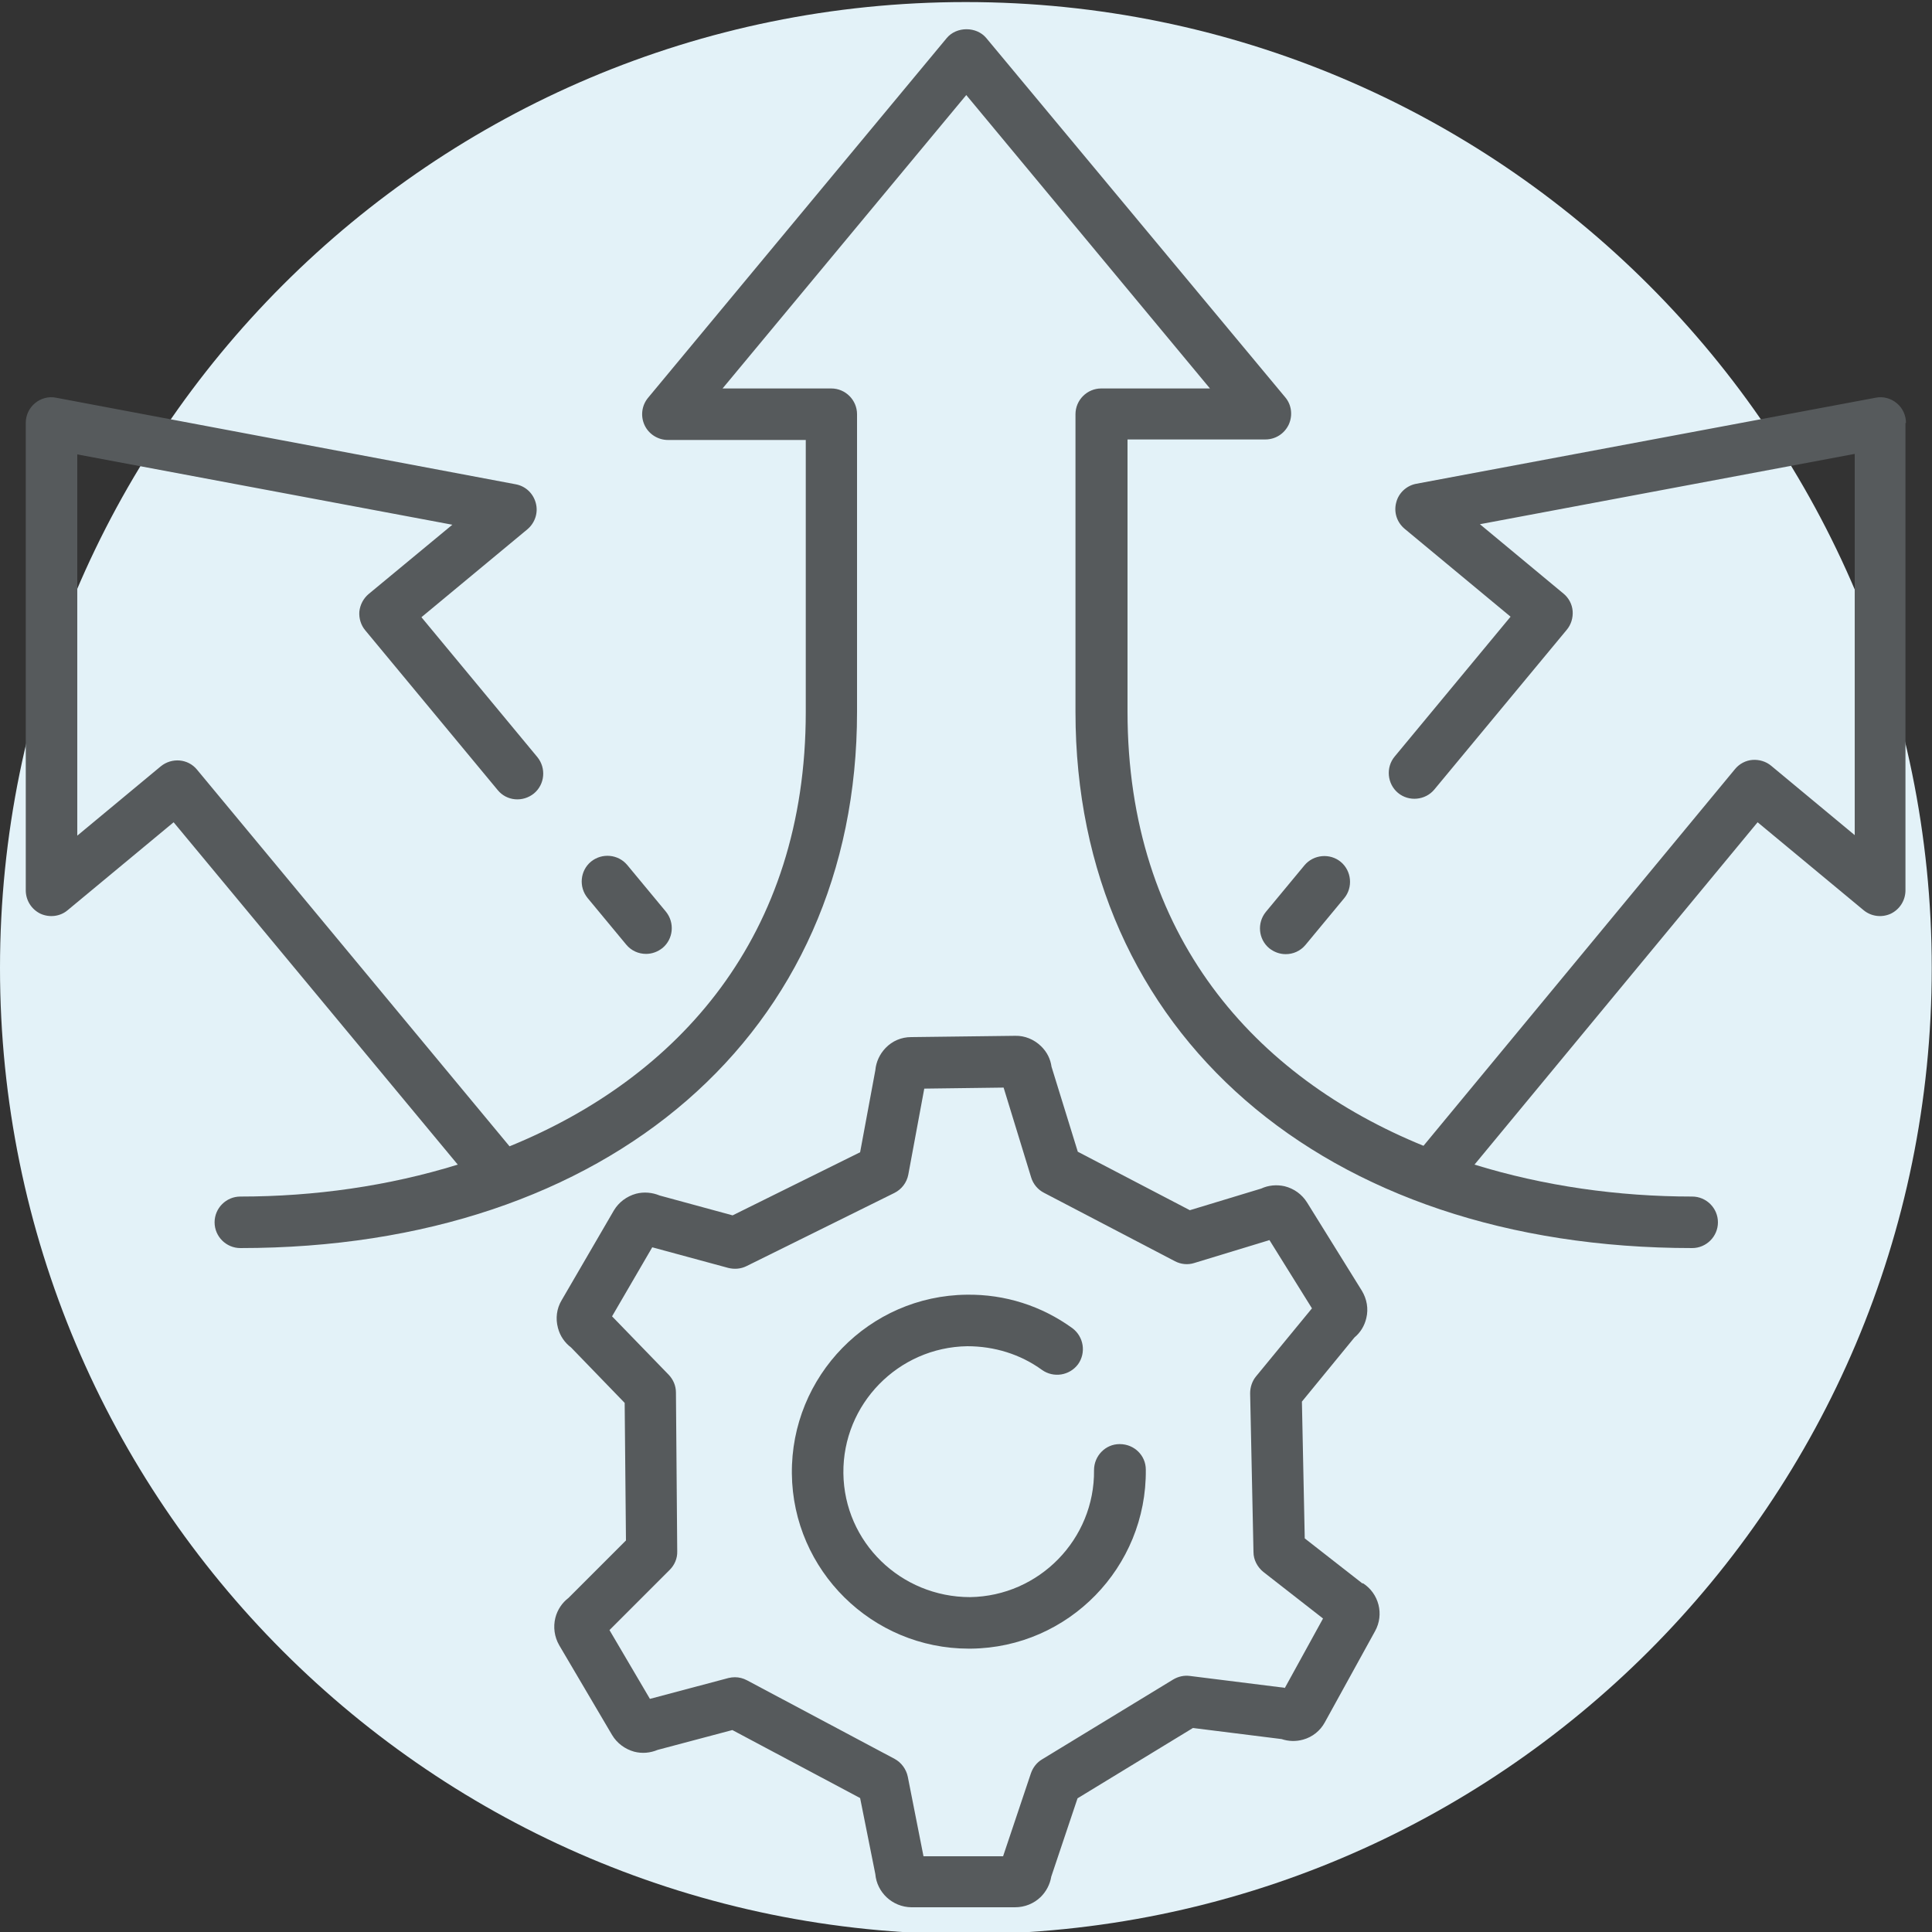
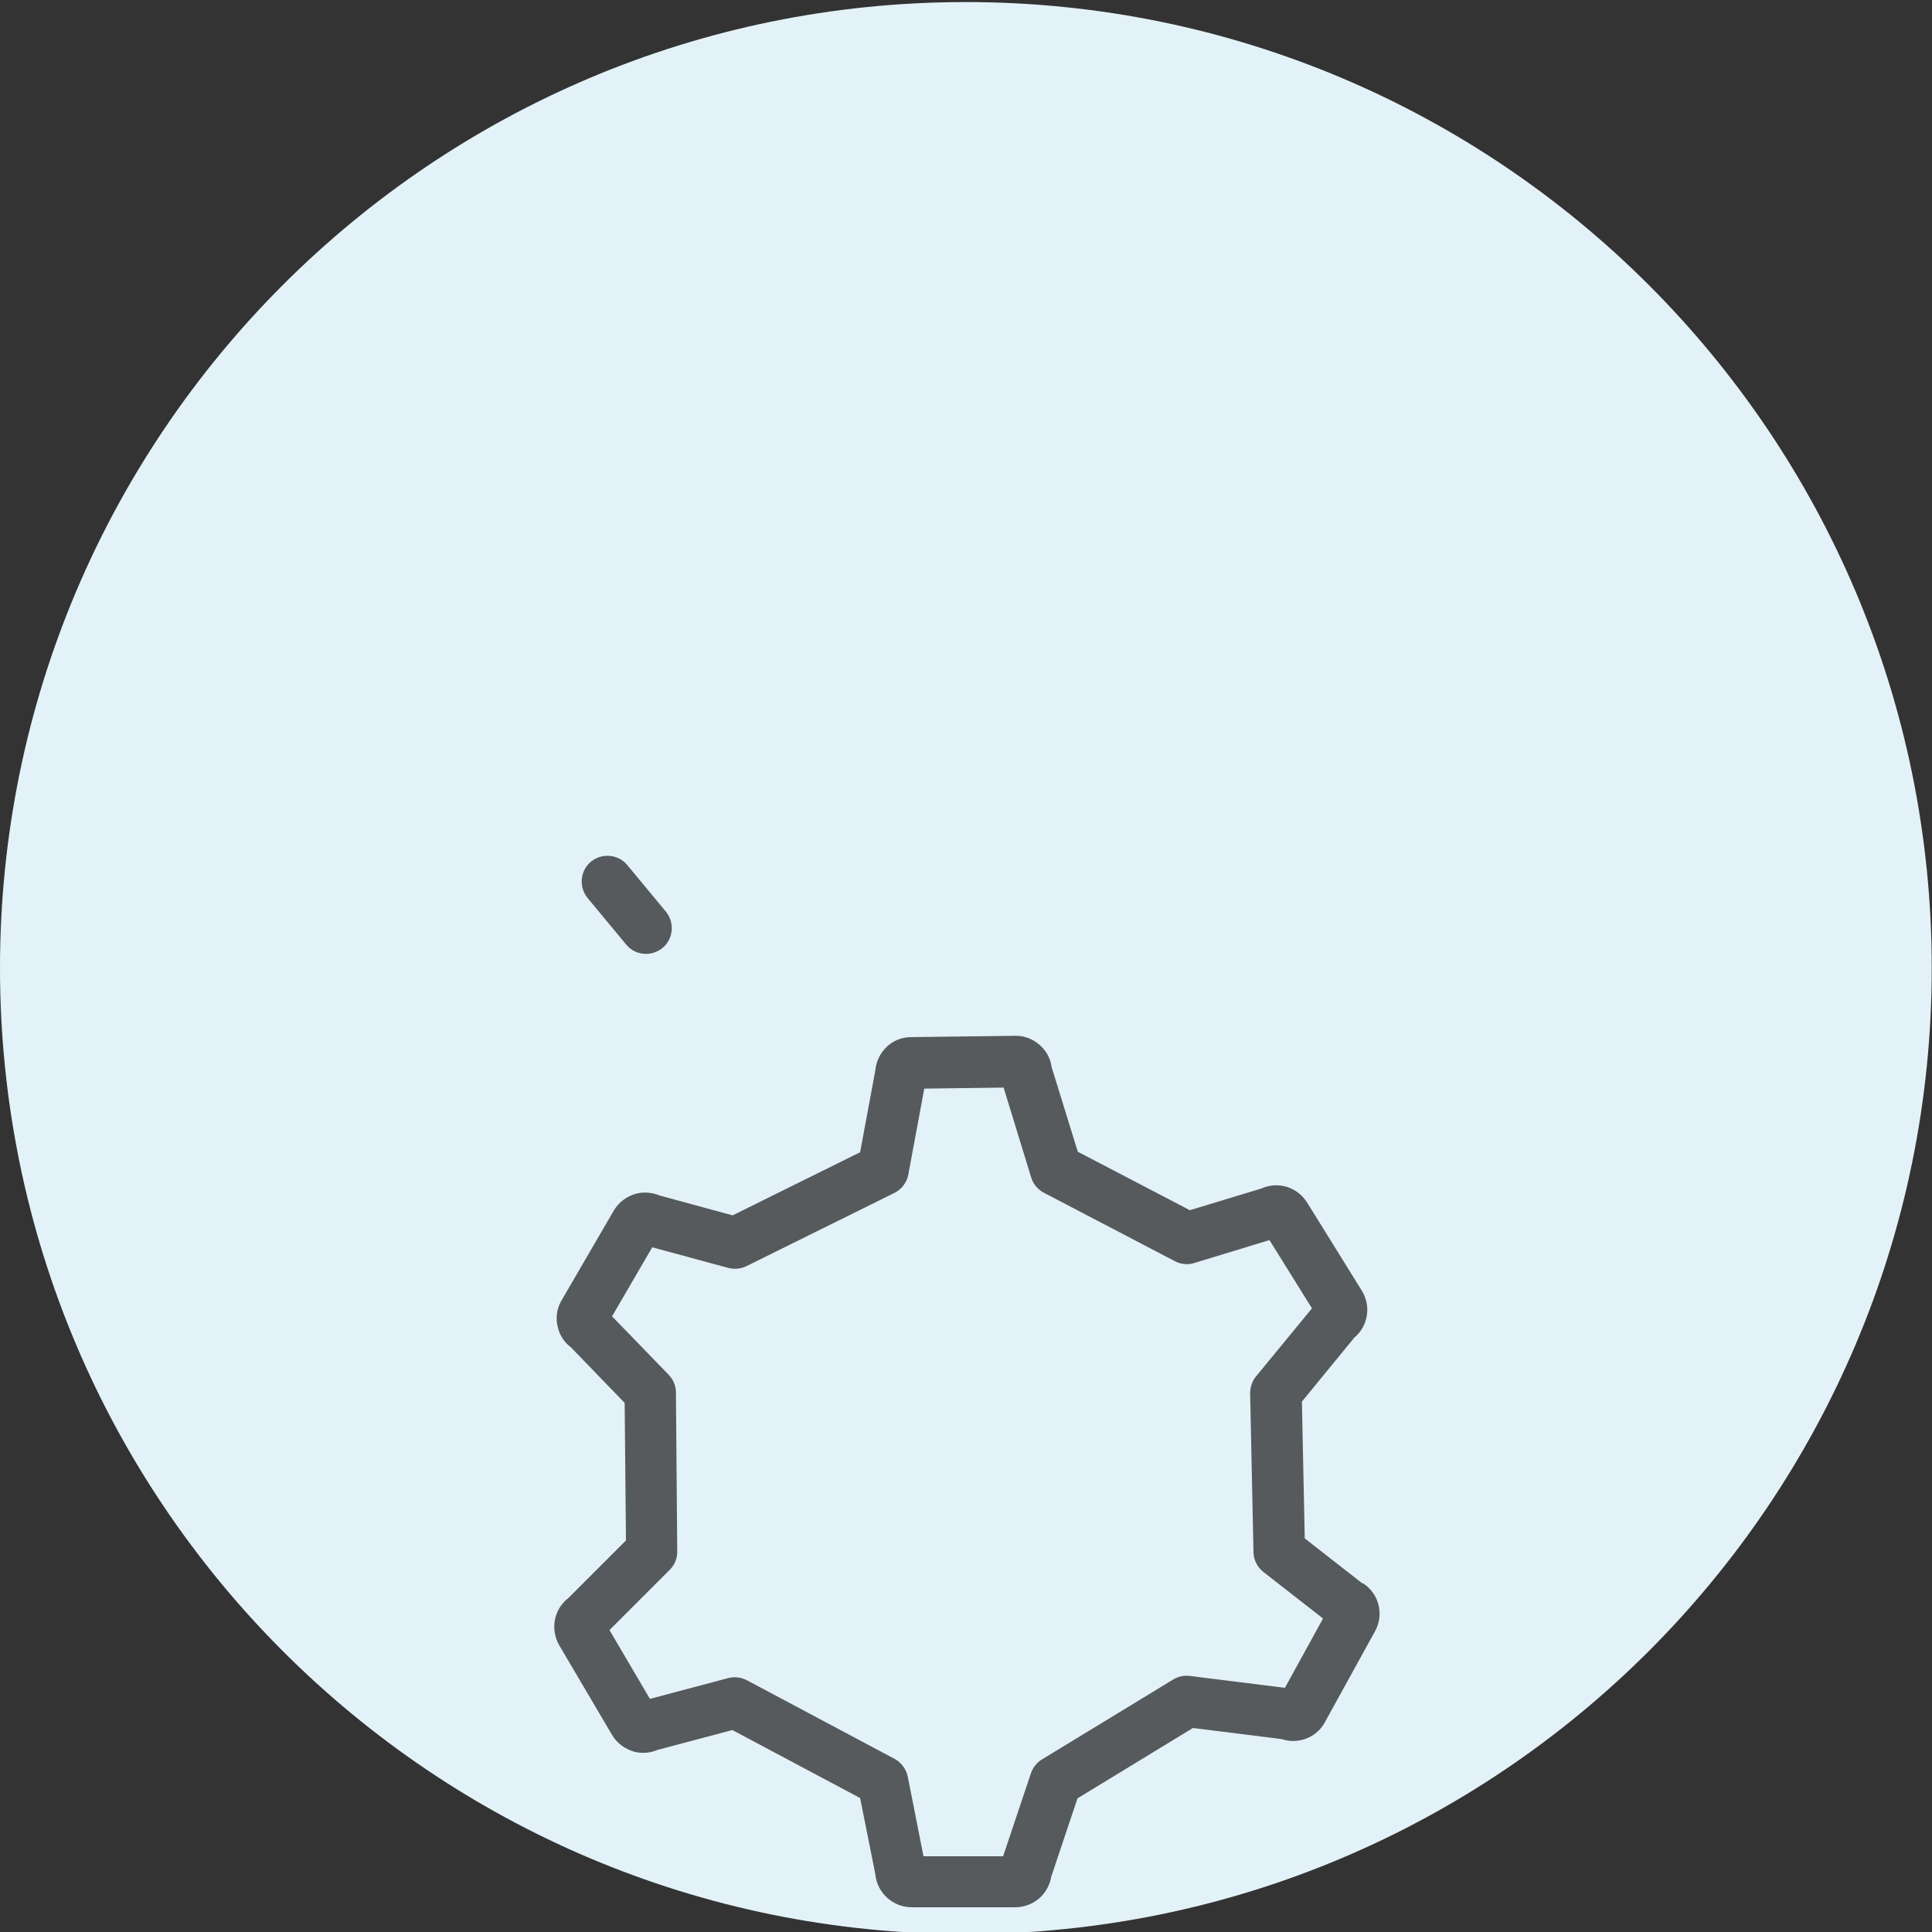
<svg xmlns="http://www.w3.org/2000/svg" id="Ebene_1" data-name="Ebene 1" viewBox="0 0 75 75">
  <rect x="0" y="0" width="75" height="75" fill="#333333" stroke="none" />
  <defs>
    <style>
      .cls-1 {
        fill: #e3f2f8;
      }

      .cls-2 {
        fill: #565a5c;
      }
    </style>
  </defs>
  <path id="Path_20" data-name="Path 20" class="cls-1" d="M0,37.58C0,16.87,16.78.08,37.49.08s37.5,16.79,37.5,37.5-16.79,37.5-37.5,37.5S0,58.29,0,37.58Z" />
  <g>
-     <path class="cls-2" d="M43.46,56.06c-.55,0-.99.46-.99,1.01.03,2.68-2.13,4.89-4.81,4.93-2.69,0-4.89-2.13-4.92-4.81-.03-2.68,2.13-4.89,4.81-4.93,1.05,0,2.06.31,2.9.92.45.32,1.07.22,1.4-.22.32-.45.22-1.07-.22-1.4-1.2-.87-2.62-1.32-4.1-1.3-3.79.04-6.83,3.16-6.79,6.95.04,3.76,3.12,6.79,6.87,6.79.03,0,.05,0,.08,0,3.79-.04,6.83-3.16,6.79-6.95,0-.55-.45-.99-1.01-.99Z" />
+     <path class="cls-2" d="M43.46,56.06Z" />
    <path class="cls-2" d="M52.89,61.47l-2.24-1.75-.11-5.31,2.04-2.49c.23-.19.39-.45.46-.75.09-.37.02-.74-.17-1.06l-2.13-3.43c-.2-.32-.51-.54-.87-.63-.31-.07-.63-.04-.91.09l-2.77.84-4.35-2.27-1.02-3.3c-.04-.3-.18-.58-.41-.8-.27-.26-.63-.41-1-.4l-4.04.05c-.38,0-.73.15-.99.42-.23.24-.37.54-.4.87l-.59,3.18-4.95,2.45-2.83-.77c-.29-.12-.61-.15-.92-.07-.36.1-.67.33-.86.65l-2.03,3.49c-.19.32-.24.7-.14,1.07.08.31.26.57.51.76l2.08,2.15.05,5.34-2.23,2.23c-.25.19-.43.46-.51.77-.09.36-.04.74.15,1.07l2.05,3.48c.19.32.5.55.86.65.31.08.62.05.91-.07l2.9-.77,4.96,2.64.59,2.95c.06.71.66,1.28,1.4,1.29h4.02c.38,0,.73-.14,1-.4.22-.22.36-.49.41-.79l1.02-3.04,4.48-2.73,3.44.43c.27.09.56.1.84.02.36-.1.66-.34.84-.67l1.95-3.54c.36-.65.15-1.46-.47-1.86ZM49.87,65.52l-3.68-.46c-.22-.03-.45.02-.65.14l-5.09,3.1c-.2.12-.35.31-.43.54l-1.08,3.22h-3.09l-.61-3.09c-.06-.29-.25-.55-.51-.69l-5.73-3.05c-.15-.08-.31-.12-.47-.12-.08,0-.17.01-.25.03l-3.05.81-1.57-2.67,2.34-2.34c.19-.19.3-.45.29-.72l-.05-6.16c0-.26-.1-.5-.28-.69l-2.2-2.27,1.56-2.68,2.95.8c.24.06.49.04.71-.07l5.74-2.84c.28-.14.48-.4.54-.71l.62-3.34,3.08-.04,1.07,3.49c.08.26.26.47.49.59l5.09,2.66c.23.12.5.15.75.07l2.92-.89,1.65,2.65-2.17,2.64c-.15.18-.23.42-.23.66l.13,6.16c0,.3.15.58.38.77l2.32,1.81-1.49,2.71Z" />
    <path class="cls-2" d="M24.31,36.67c.2.24.48.36.77.36.23,0,.45-.08.64-.23.42-.35.48-.98.13-1.41l-1.5-1.81c-.35-.42-.98-.48-1.41-.13-.42.35-.48.98-.13,1.41l1.5,1.81Z" />
-     <path class="cls-2" d="M49.27,36.81c.19.15.41.23.64.23.29,0,.57-.12.77-.36l1.5-1.81c.35-.42.29-1.06-.13-1.41-.42-.35-1.06-.29-1.41.13l-1.5,1.81c-.35.43-.29,1.06.13,1.41Z" />
-     <path class="cls-2" d="M73.99,16.42c0-.3-.13-.58-.36-.77s-.53-.27-.82-.21l-17.83,3.34c-.38.07-.69.36-.78.73-.1.38.03.77.33,1.02l4.11,3.41-4.5,5.43c-.35.42-.29,1.06.13,1.41.42.35,1.06.29,1.41-.13l5.14-6.2c.17-.2.25-.47.23-.73-.02-.26-.15-.51-.36-.68l-3.24-2.69,14.55-2.73v14.8s-3.24-2.69-3.24-2.69c-.2-.17-.47-.25-.73-.23-.26.02-.51.15-.68.36l-12.09,14.62c-6.55-2.67-11.49-8.15-11.49-16.86v-10.56h5.35c.39,0,.74-.22.91-.58.16-.35.11-.77-.14-1.06L38.29,1.48c-.38-.46-1.16-.46-1.54,0l-11.59,13.96c-.25.3-.3.71-.14,1.06.16.35.52.58.91.58h5.35v10.56c0,8.71-4.95,14.19-11.5,16.86l-12.13-14.62c-.35-.43-.98-.48-1.41-.13l-3.24,2.69v-14.8s14.56,2.73,14.56,2.73l-3.25,2.69c-.2.17-.33.41-.36.68-.02.26.06.53.23.73l5.14,6.2c.35.43.98.48,1.41.13.42-.35.48-.98.13-1.41l-4.5-5.43,4.11-3.41c.3-.25.43-.65.33-1.02-.1-.38-.4-.66-.78-.73L2.18,15.44c-.29-.06-.59.02-.82.21-.23.19-.36.47-.36.77v18.14c0,.39.22.74.57.91.35.16.77.11,1.06-.14l4.11-3.41,11.03,13.29c-2.68.83-5.56,1.24-8.44,1.24-.55,0-1,.45-1,1s.45,1,1,1c14.32,0,23.94-8.36,23.94-20.81v-11.56c0-.55-.45-1-1-1h-4.22l9.46-11.39,9.46,11.39h-4.22c-.55,0-1,.45-1,1v11.56c0,12.45,9.62,20.81,23.94,20.81.55,0,1-.45,1-1s-.45-1-1-1c-2.88,0-5.76-.41-8.45-1.24l10.99-13.29,4.11,3.41c.3.25.71.3,1.06.14.35-.17.57-.52.57-.91v-18.14Z" />
  </g>
</svg>